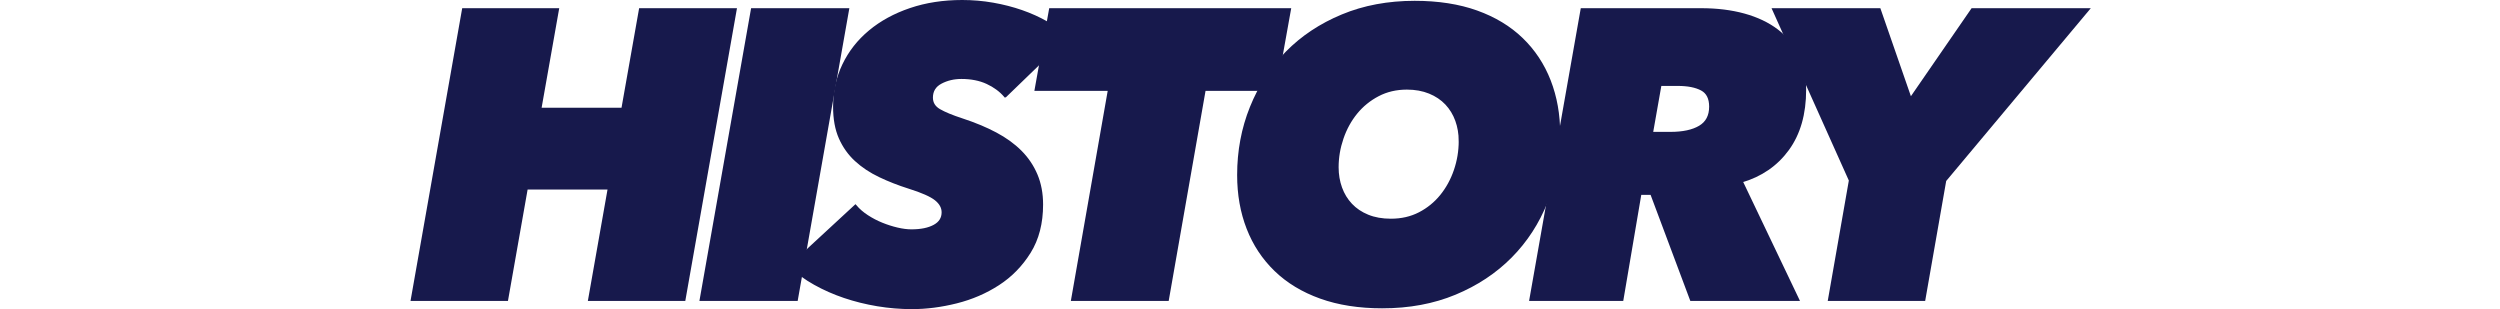
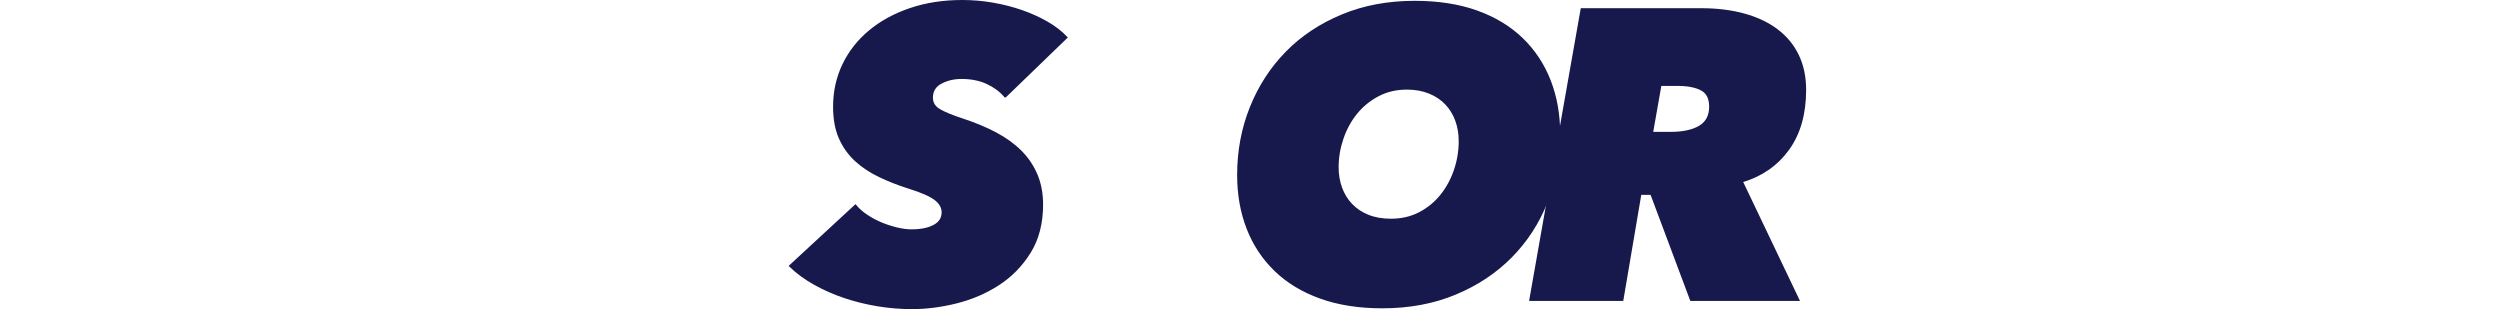
<svg xmlns="http://www.w3.org/2000/svg" id="_レイヤー_2" data-name="レイヤー 2" viewBox="0 0 1220 150.857">
  <g id="_レイヤー_1-2" data-name="レイヤー 1">
    <rect y=".429" width="1220" height="150" style="fill: none; stroke-width: 0px;" />
    <g>
-       <path d="m287.684,146.18l9.594-54.363h-40.372l-9.594,54.363h-46.169L226.125,4.677h45.969l-8.594,48.567h40.373l8.594-48.567h46.369l-24.983,141.503h-46.169Z" style="fill: #17194c; stroke: #17194c; stroke-miterlimit: 10; stroke-width: 1.359px;" />
-       <path d="m342.124,146.18L367.107,4.677h46.568l-24.983,141.503h-46.568Z" style="fill: #17194c; stroke: #17194c; stroke-miterlimit: 10; stroke-width: 1.359px;" />
      <path d="m490.561,46.847c-2.268-2.663-5.197-4.828-8.794-6.496-3.597-1.664-7.795-2.498-12.591-2.498-3.732,0-7.095.8-10.093,2.399-2.998,1.599-4.497,4.066-4.497,7.395,0,2.666,1.258,4.731,3.782,6.195,2.523,1.468,6.239,2.998,11.152,4.597,6.105,1.999,11.548,4.266,16.326,6.795,4.778,2.532,8.828,5.465,12.148,8.794,3.317,3.333,5.874,7.13,7.667,11.393,1.792,4.266,2.689,9.062,2.689,14.39,0,9.063-1.992,16.789-5.971,23.184-3.982,6.396-9.056,11.593-15.227,15.59-6.171,3.997-12.976,6.929-20.411,8.794-7.439,1.864-14.687,2.798-21.748,2.798-5.596,0-11.193-.468-16.788-1.399-5.596-.933-10.961-2.267-16.089-3.997-5.131-1.729-9.962-3.863-14.49-6.395-4.528-2.53-8.46-5.397-11.792-8.595l31.579-29.179c1.599,1.867,3.529,3.532,5.796,4.997,2.264,1.468,4.628,2.697,7.095,3.697,2.464.999,4.962,1.8,7.495,2.399,2.53.599,4.862.9,6.995.9,4.663,0,8.395-.765,11.193-2.299,2.798-1.53,4.197-3.763,4.197-6.695,0-2.399-1.168-4.528-3.498-6.396-2.333-1.864-6.696-3.797-13.091-5.796-5.065-1.599-9.828-3.463-14.291-5.597-4.466-2.129-8.328-4.696-11.592-7.694-3.267-2.998-5.831-6.596-7.695-10.793-1.867-4.196-2.798-9.293-2.798-15.289,0-7.326,1.499-14.121,4.497-20.386,2.998-6.261,7.261-11.692,12.791-16.29,5.527-4.596,12.123-8.194,19.786-10.792,7.661-2.598,16.089-3.897,25.283-3.897,5.062,0,10.059.433,14.99,1.299,4.928.868,9.594,2.067,13.99,3.597,4.397,1.533,8.46,3.367,12.191,5.496,3.729,2.133,6.861,4.531,9.394,7.195l-29.58,28.58Z" style="fill: #17194c; stroke: #17194c; stroke-miterlimit: 10; stroke-width: 1.359px;" />
-       <path d="m587.735,43.65l-17.988,102.53h-46.368l17.988-102.53h-35.776l6.995-38.973h116.72l-6.995,38.973h-34.576Z" style="fill: #17194c; stroke: #17194c; stroke-miterlimit: 10; stroke-width: 1.359px;" />
-       <path d="m674.554,149.777c-11.326,0-21.354-1.567-30.079-4.696-8.728-3.13-16.057-7.561-21.985-13.292-5.931-5.727-10.427-12.523-13.491-20.386-3.066-7.861-4.596-16.52-4.596-25.982,0-11.723,2.064-22.716,6.195-32.978,4.129-10.259,9.925-19.187,17.389-26.782,7.461-7.595,16.489-13.591,27.081-17.988,10.593-4.397,22.351-6.596,35.277-6.596,11.457,0,21.551,1.568,30.279,4.697,8.726,3.133,16.055,7.563,21.985,13.291,5.927,5.73,10.424,12.526,13.491,20.387,3.063,7.863,4.596,16.523,4.596,25.982,0,11.726-2.033,22.719-6.095,32.978-4.067,10.262-9.862,19.187-17.389,26.782-7.529,7.594-16.588,13.59-27.182,17.988-10.592,4.397-22.418,6.595-35.476,6.595Zm37.974-80.945c0-3.597-.568-6.96-1.698-10.093-1.134-3.129-2.799-5.861-4.997-8.195-2.199-2.329-4.931-4.162-8.195-5.496-3.266-1.33-6.964-1.999-11.093-1.999-5.196,0-9.893,1.1-14.09,3.298-4.197,2.199-7.763,5.097-10.693,8.694-2.933,3.598-5.197,7.729-6.795,12.392-1.599,4.666-2.399,9.393-2.399,14.191,0,3.597.566,6.964,1.699,10.093,1.131,3.133,2.798,5.865,4.997,8.195,2.199,2.332,4.928,4.166,8.195,5.496,3.263,1.333,7.026,1.999,11.292,1.999,5.197,0,9.86-1.065,13.99-3.198,4.129-2.129,7.661-4.997,10.593-8.594,2.929-3.598,5.196-7.726,6.795-12.392,1.599-4.663,2.398-9.459,2.398-14.391Z" style="fill: #17194c; stroke: #17194c; stroke-miterlimit: 10; stroke-width: 1.359px;" />
+       <path d="m674.554,149.777c-11.326,0-21.354-1.567-30.079-4.696-8.728-3.13-16.057-7.561-21.985-13.292-5.931-5.727-10.427-12.523-13.491-20.386-3.066-7.861-4.596-16.52-4.596-25.982,0-11.723,2.064-22.716,6.195-32.978,4.129-10.259,9.925-19.187,17.389-26.782,7.461-7.595,16.489-13.591,27.081-17.988,10.593-4.397,22.351-6.596,35.277-6.596,11.457,0,21.551,1.568,30.279,4.697,8.726,3.133,16.055,7.563,21.985,13.291,5.927,5.73,10.424,12.526,13.491,20.387,3.063,7.863,4.596,16.523,4.596,25.982,0,11.726-2.033,22.719-6.095,32.978-4.067,10.262-9.862,19.187-17.389,26.782-7.529,7.594-16.588,13.59-27.182,17.988-10.592,4.397-22.418,6.595-35.476,6.595m37.974-80.945c0-3.597-.568-6.96-1.698-10.093-1.134-3.129-2.799-5.861-4.997-8.195-2.199-2.329-4.931-4.162-8.195-5.496-3.266-1.33-6.964-1.999-11.093-1.999-5.196,0-9.893,1.1-14.09,3.298-4.197,2.199-7.763,5.097-10.693,8.694-2.933,3.598-5.197,7.729-6.795,12.392-1.599,4.666-2.399,9.393-2.399,14.191,0,3.597.566,6.964,1.699,10.093,1.131,3.133,2.798,5.865,4.997,8.195,2.199,2.332,4.928,4.166,8.195,5.496,3.263,1.333,7.026,1.999,11.292,1.999,5.197,0,9.86-1.065,13.99-3.198,4.129-2.129,7.661-4.997,10.593-8.594,2.929-3.598,5.196-7.726,6.795-12.392,1.599-4.663,2.398-9.459,2.398-14.391Z" style="fill: #17194c; stroke: #17194c; stroke-miterlimit: 10; stroke-width: 1.359px;" />
      <path d="m825.35,146.18l-19.386-51.765h-5.597l-8.794,51.765h-44.569l24.983-141.503h58.161c7.725,0,14.72.868,20.986,2.598,6.261,1.733,11.592,4.266,15.989,7.594,4.396,3.333,7.76,7.43,10.093,12.292,2.329,4.865,3.498,10.427,3.498,16.688,0,11.726-2.767,21.386-8.294,28.98-5.53,7.595-13.092,12.792-22.685,15.59l27.581,57.761h-51.965Zm-10.192-81.145c6.127,0,10.923-1.031,14.39-3.098,3.463-2.064,5.197-5.363,5.197-9.894,0-4.128-1.434-6.961-4.297-8.494-2.867-1.53-6.764-2.298-11.692-2.298h-8.594l-4.197,23.784h9.194Z" style="fill: #17194c; stroke: #17194c; stroke-miterlimit: 10; stroke-width: 1.359px;" />
-       <path d="m949.105,88.02l-10.193,58.161h-46.169l10.193-58.161-37.375-83.343h51.566l15.19,43.77,30.179-43.77h56.362l-69.752,83.343Z" style="fill: #17194c; stroke: #17194c; stroke-miterlimit: 10; stroke-width: 1.359px;" />
    </g>
  </g>
</svg>